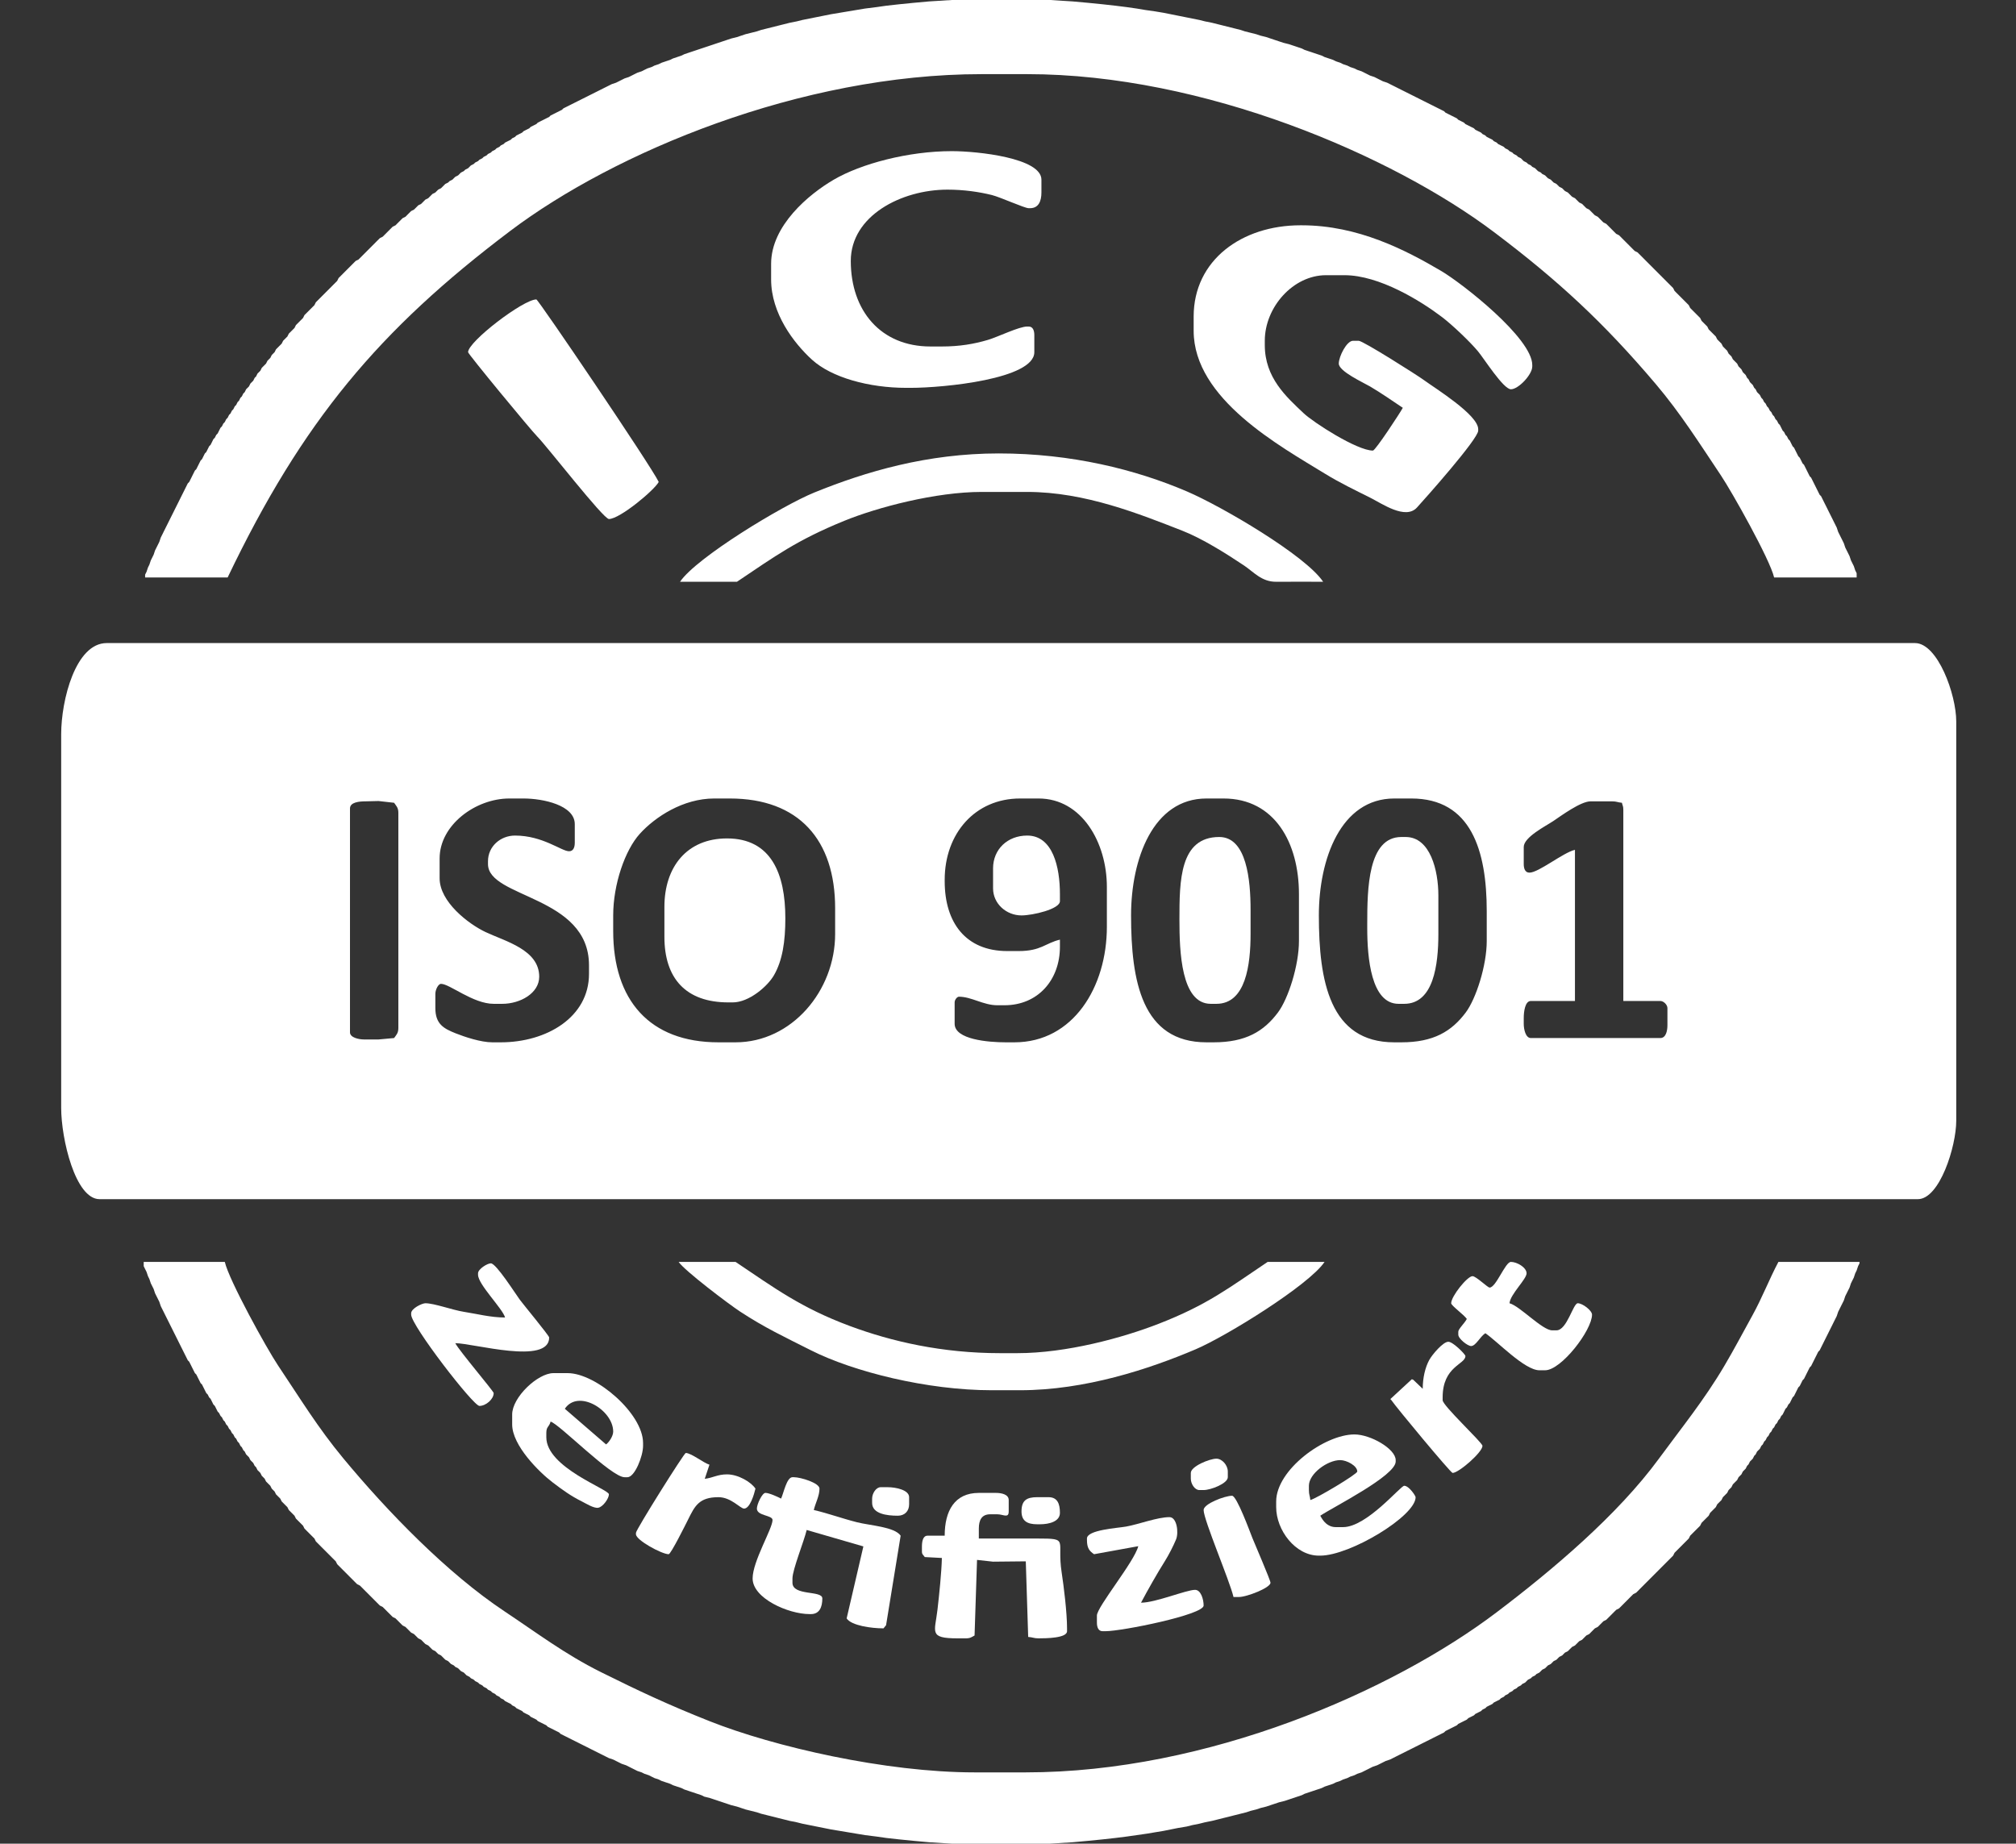
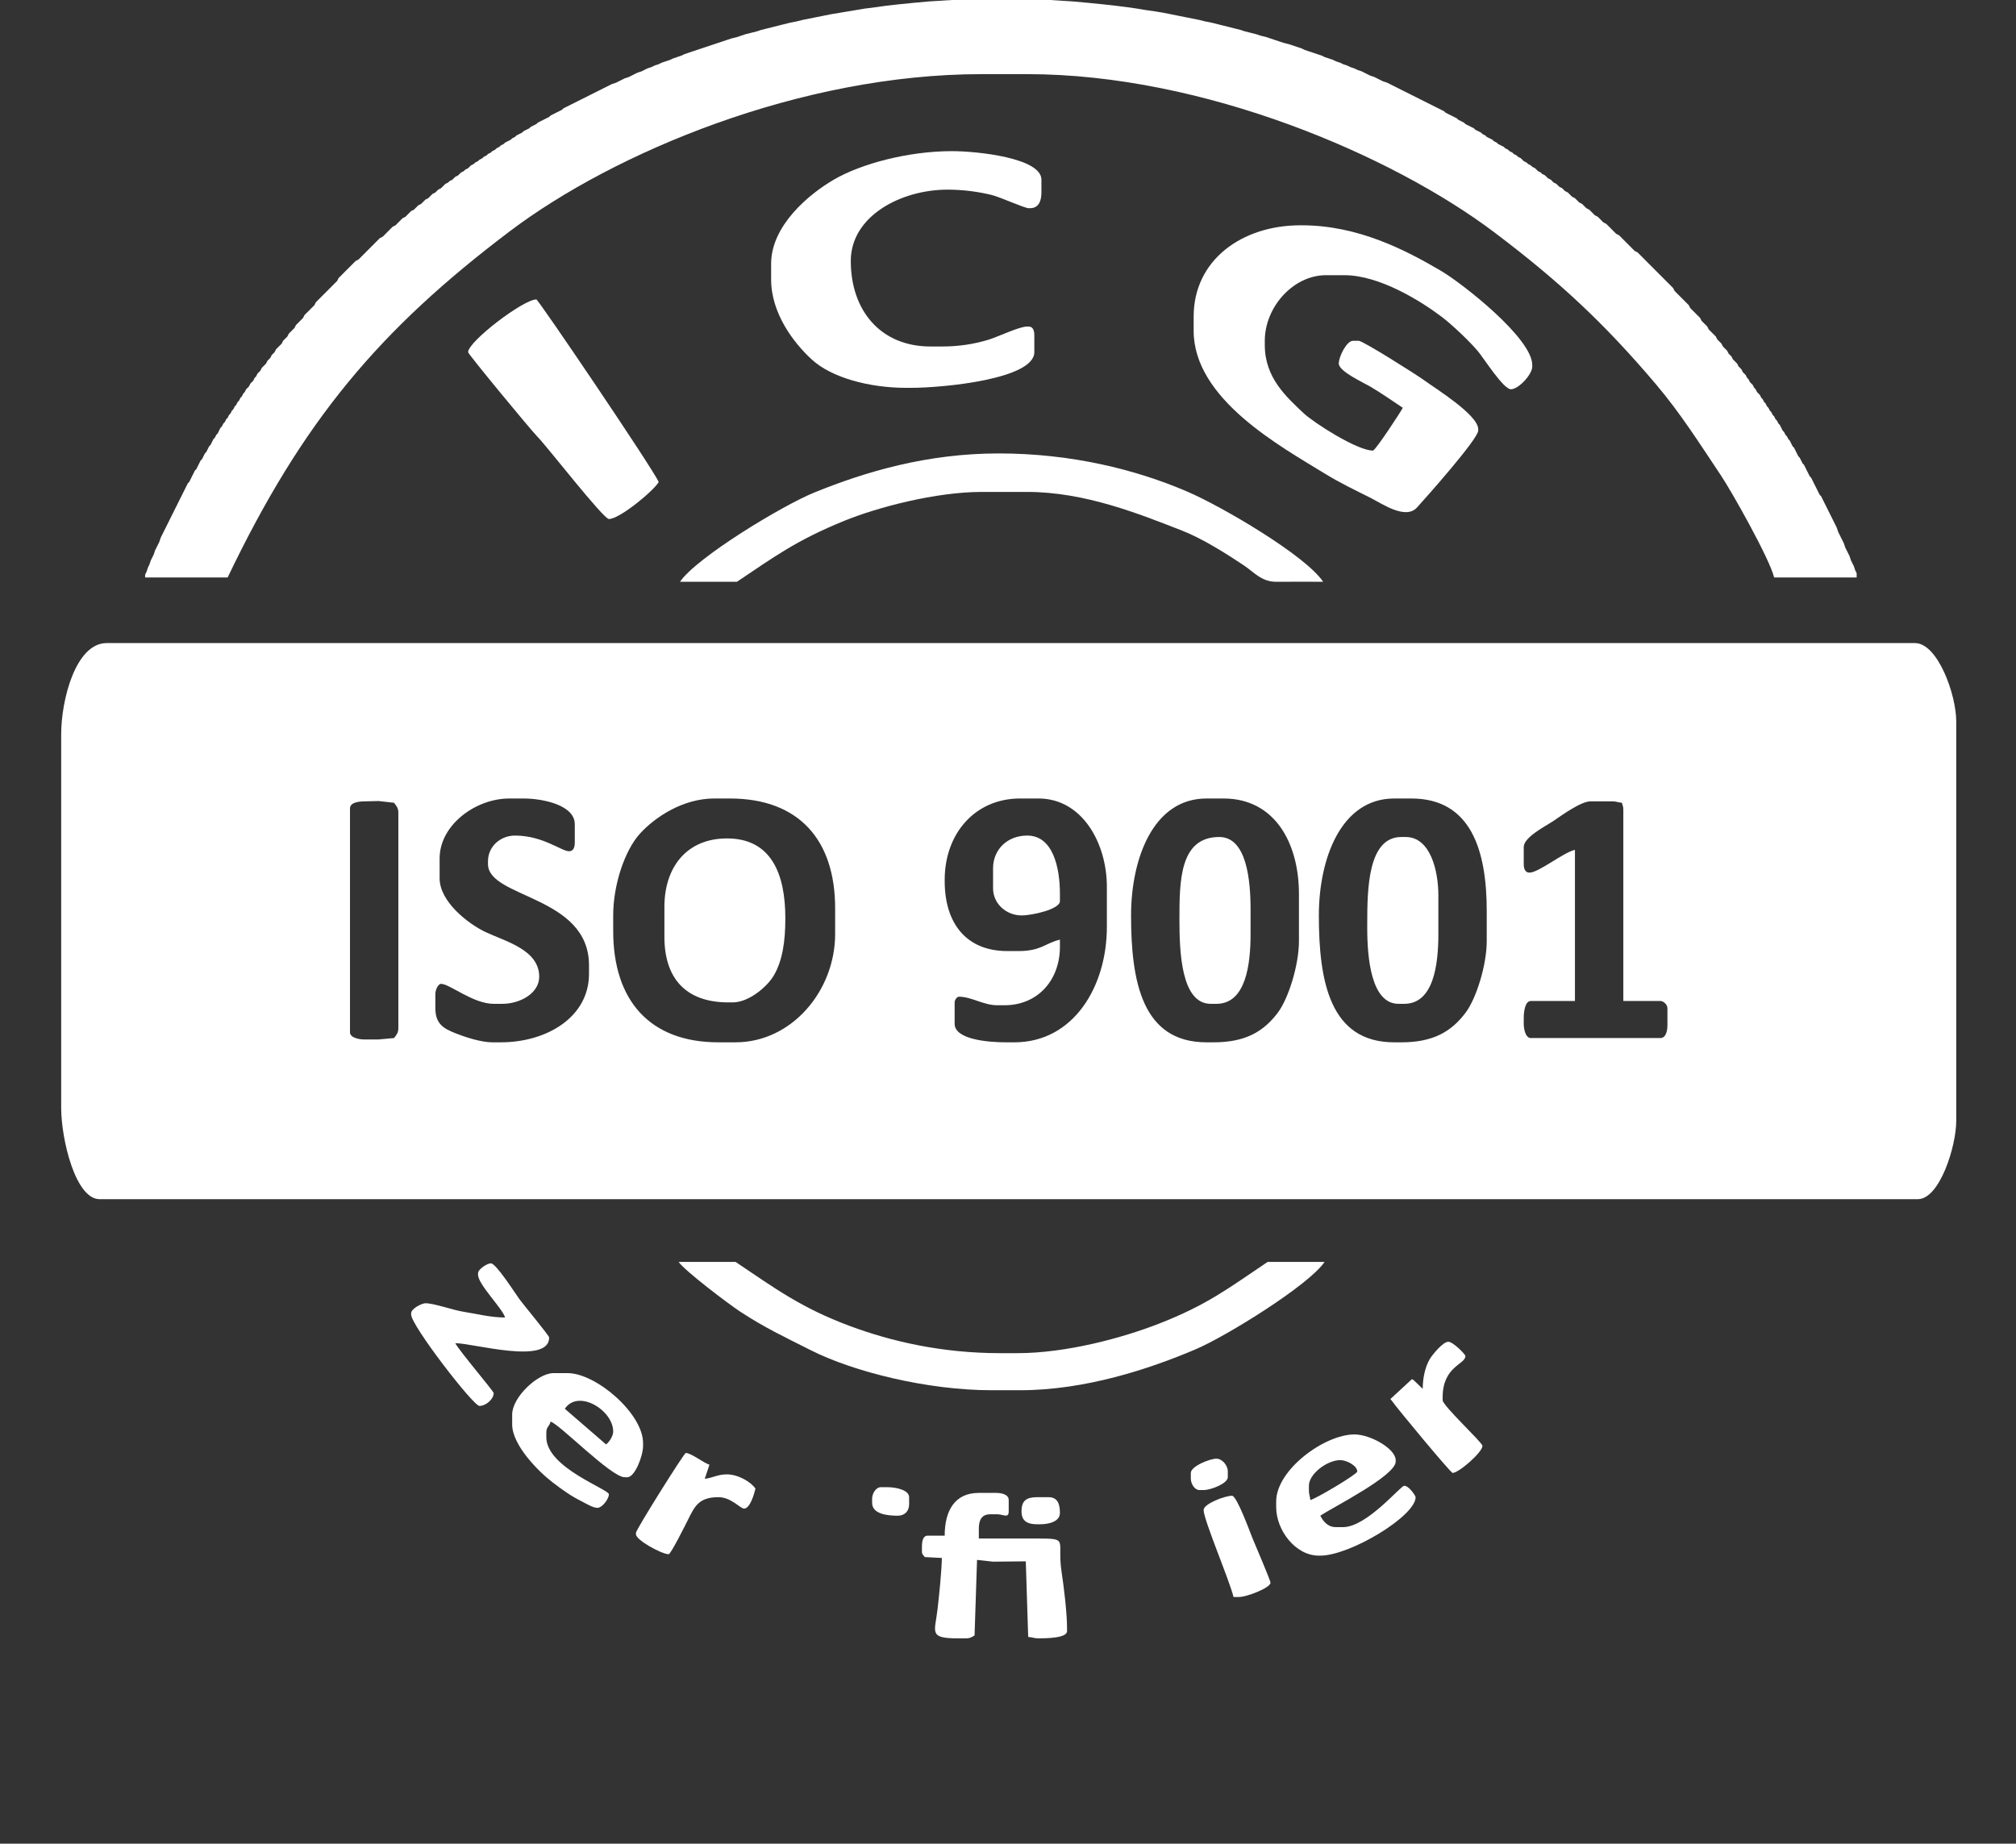
<svg xmlns="http://www.w3.org/2000/svg" width="164" height="150" viewBox="0 0 164 150" fill="none">
  <rect x="0" y="0" width="164" height="150" fill="#333333" stroke="none" />
  <g clip-path="url(#clip0_87_116)">
    <path fill-rule="evenodd" clip-rule="evenodd" d="M111.224 75.522C111.224 77.916 111.535 81.671 113.77 81.671H114.233C116.621 81.671 117.01 78.491 117.01 75.986V72.854C117.01 70.82 116.353 68.098 114.349 68.098H114.001C111.276 68.098 111.224 72.324 111.224 75.174V75.522Z" fill="white" />
    <path fill-rule="evenodd" clip-rule="evenodd" d="M95.946 74.826C95.946 77.412 96.081 81.671 98.492 81.671H98.955C101.344 81.671 101.733 78.491 101.733 75.986V74.014C101.733 71.628 101.424 68.098 99.187 68.098C95.966 68.098 95.946 71.66 95.946 74.826Z" fill="white" />
    <path fill-rule="evenodd" clip-rule="evenodd" d="M80.785 70.65V72.274C80.785 73.526 81.863 74.478 83.1 74.478C83.989 74.478 86.224 73.972 86.224 73.318V72.738C86.224 70.566 85.655 67.981 83.562 67.981C81.959 67.981 80.785 69.101 80.785 70.65Z" fill="white" />
    <path fill-rule="evenodd" clip-rule="evenodd" d="M75.576 0.116L74.303 0.232L73.146 0.348L72.104 0.464L71.294 0.58L70.368 0.696L69.674 0.812L68.979 0.928L68.285 1.044L67.59 1.16L67.012 1.276L66.433 1.392L65.854 1.508L65.276 1.624L64.813 1.74L64.234 1.856L63.771 1.972L63.308 2.088L62.845 2.204L62.382 2.32L61.919 2.436L61.572 2.552L61.109 2.668L60.646 2.784L60.299 2.9L59.952 3.016L59.489 3.132L59.142 3.248L58.794 3.364L58.447 3.48L58.1 3.596L57.753 3.712L57.406 3.828L57.058 3.944L56.711 4.06L56.364 4.176L56.017 4.292L55.67 4.409L55.438 4.524L55.091 4.64L54.744 4.757L54.512 4.872L54.165 4.988L53.818 5.105L53.586 5.22L53.239 5.336L53.008 5.453L52.66 5.569L52.429 5.684L52.197 5.801L51.85 5.917L51.619 6.032L51.387 6.149L51.156 6.265L50.809 6.38L50.577 6.497L50.346 6.613L50.114 6.729L49.767 6.845L49.535 6.961L49.304 7.077L49.072 7.193L48.841 7.309L48.609 7.425L48.378 7.541L48.147 7.657L47.915 7.773L47.684 7.889L47.452 8.005L47.221 8.121L46.989 8.237L46.758 8.353L46.526 8.469L46.295 8.585L46.063 8.701L45.832 8.817L45.716 8.933L45.484 9.049L45.253 9.165L45.022 9.281L44.79 9.397L44.674 9.513L44.443 9.629L44.212 9.745L43.98 9.861L43.748 9.977L43.633 10.093L43.401 10.209L43.17 10.325L43.054 10.441L42.823 10.557L42.591 10.673L42.475 10.789L42.244 10.905L42.012 11.021L41.897 11.137L41.665 11.253L41.55 11.369L41.318 11.485L41.087 11.601L40.971 11.717L40.739 11.833L40.623 11.949L40.392 12.065L40.276 12.181L40.045 12.297L39.929 12.413L39.697 12.529L39.582 12.645L39.35 12.761L39.235 12.877L39.003 12.993L38.888 13.109L38.656 13.225L38.54 13.341L38.309 13.457L38.193 13.573L38.077 13.689L37.846 13.805L37.73 13.921L37.499 14.037L37.383 14.153L37.267 14.269L37.036 14.385L36.92 14.501L36.804 14.617L36.573 14.733L36.457 14.849L36.225 14.965L36.11 15.081L35.994 15.197L35.878 15.313L35.647 15.429L35.531 15.545L35.415 15.661L35.184 15.777L35.068 15.893L34.953 16.009L34.837 16.125L34.605 16.241L34.489 16.357L34.374 16.473L34.258 16.59L34.026 16.705L33.911 16.821L33.795 16.938L33.679 17.053L33.448 17.169L33.332 17.285L33.216 17.401L33.1 17.517L32.985 17.634L32.753 17.75L32.638 17.865L32.522 17.982L32.406 18.098L32.29 18.213L32.175 18.33L31.943 18.445L31.828 18.561L31.712 18.678L31.596 18.794L31.48 18.91L31.364 19.026L31.249 19.142L31.133 19.258L30.902 19.374L30.786 19.49L30.67 19.605L30.554 19.722L30.439 19.838L30.323 19.954L30.207 20.07L30.091 20.186L29.976 20.302L29.86 20.418L29.744 20.534L29.628 20.65L29.513 20.766L29.397 20.882L29.281 20.998L29.166 21.114L28.934 21.23L28.818 21.346L28.703 21.462L28.587 21.578L28.471 21.694L28.355 21.81L28.239 21.926L28.124 22.042L28.008 22.158L27.892 22.274L27.777 22.39L27.661 22.506L27.545 22.622L27.43 22.854L27.314 22.97L27.198 23.086L27.082 23.202L26.967 23.318L26.851 23.434L26.735 23.55L26.619 23.666L26.503 23.782L26.388 23.898L26.272 24.014L26.156 24.13L26.041 24.246L25.925 24.362L25.809 24.478L25.693 24.594L25.578 24.826L25.462 24.942L25.346 25.058L25.231 25.174L25.115 25.29L24.999 25.406L24.883 25.522L24.767 25.638L24.652 25.87L24.536 25.986L24.42 26.102L24.305 26.218L24.189 26.334L24.073 26.45L23.957 26.682L23.842 26.798L23.726 26.914L23.61 27.03L23.494 27.146L23.379 27.378L23.263 27.494L23.147 27.61L23.031 27.726L22.916 27.958L22.8 28.074L22.684 28.19L22.569 28.306L22.453 28.422L22.337 28.654L22.221 28.77L22.106 28.886L21.99 29.119L21.874 29.234L21.758 29.35L21.642 29.582L21.527 29.698L21.411 29.814L21.295 29.93L21.18 30.163L21.064 30.279L20.948 30.394L20.832 30.627L20.717 30.742L20.601 30.974L20.485 31.09L20.37 31.207L20.254 31.439L20.138 31.555L20.022 31.671L19.907 31.903L19.791 32.019L19.675 32.251L19.559 32.367L19.444 32.599L19.328 32.715L19.212 32.947L19.096 33.063L18.981 33.295L18.865 33.411L18.749 33.643L18.634 33.759L18.518 33.991L18.402 34.107L18.286 34.339L18.17 34.455L18.055 34.687L17.939 34.803L17.823 35.035L17.707 35.267L17.592 35.383L17.476 35.615L17.36 35.731L17.245 35.963L17.129 36.195L17.013 36.311L16.898 36.543L16.782 36.775L16.666 36.891L16.55 37.123L16.434 37.355L16.319 37.471L16.203 37.703L16.087 37.935L15.972 38.167L15.856 38.283L15.74 38.515L15.624 38.747L15.509 38.979L15.393 39.211L15.277 39.327L15.161 39.559L15.046 39.791L14.93 40.023L14.814 40.255L14.698 40.487L14.583 40.719L14.467 40.951L14.351 41.183L14.235 41.415L14.12 41.648L14.004 41.879L13.888 42.111L13.773 42.343L13.657 42.575L13.541 42.807L13.425 43.04L13.309 43.271L13.194 43.504L13.078 43.736L12.962 44.084L12.847 44.316L12.731 44.548L12.615 44.78L12.499 45.128L12.384 45.36L12.268 45.592L12.152 45.94L12.037 46.172L11.921 46.52L11.805 46.752V46.984H18.518C24.597 34.285 30.815 26.854 41.529 18.773C49.953 12.421 65.096 6.032 79.858 6.032H83.562C97.96 6.032 113.307 12.678 121.544 18.889C126.781 22.839 130.465 26.256 134.688 31.237C136.698 33.608 138.236 36.049 139.995 38.678C140.888 40.013 143.981 45.508 144.324 46.984H151.037V46.636L150.921 46.404L150.806 46.056L150.69 45.824L150.574 45.592L150.458 45.244L150.343 45.011L150.227 44.78L150.111 44.548L149.995 44.2L149.88 43.967L149.764 43.736L149.648 43.504L149.532 43.271L149.417 42.923L149.301 42.691L149.185 42.459L149.07 42.227L148.954 41.995L148.838 41.763L148.722 41.531L148.607 41.299L148.491 41.067L148.375 40.835L148.259 40.603L148.144 40.371L148.028 40.255L147.912 40.023L147.796 39.791L147.681 39.559L147.565 39.327L147.449 39.095L147.333 38.863L147.218 38.747L147.102 38.515L146.986 38.283L146.871 38.051L146.755 37.819L146.639 37.703L146.523 37.471L146.407 37.239L146.292 37.123L146.176 36.891L146.06 36.659L145.945 36.427L145.829 36.311L145.713 36.079L145.597 35.847L145.482 35.731L145.366 35.499L145.25 35.383L145.135 35.151L145.019 35.035L144.903 34.803L144.787 34.571L144.671 34.455L144.556 34.223L144.44 34.107L144.324 33.875L144.209 33.759L144.093 33.527L143.977 33.411L143.861 33.179L143.746 33.063L143.63 32.831L143.514 32.715L143.398 32.483L143.283 32.367L143.167 32.135L143.051 32.019L142.935 31.903L142.82 31.671L142.704 31.555L142.588 31.323L142.472 31.207L142.357 31.09L142.241 30.859L142.125 30.742L142.01 30.511L141.894 30.394L141.778 30.278L141.662 30.046L141.546 29.93L141.431 29.814L141.315 29.582L141.199 29.466L141.084 29.35L140.968 29.234L140.852 29.002L140.736 28.886L140.621 28.77L140.505 28.538L140.389 28.422L140.274 28.306L140.158 28.19L140.042 27.958L139.926 27.842L139.81 27.726L139.695 27.61L139.579 27.378L139.463 27.262L139.348 27.146L139.232 27.03L139.116 26.914L139 26.798L138.885 26.566L138.769 26.45L138.653 26.334L138.538 26.218L138.422 26.102L138.306 25.87L138.19 25.754L138.074 25.638L137.959 25.522L137.843 25.406L137.727 25.29L137.612 25.174L137.496 25.058L137.38 24.826L137.264 24.71L137.149 24.594L137.033 24.478L136.917 24.362L136.801 24.246L136.686 24.13L136.57 24.014L136.454 23.898L136.338 23.782L136.223 23.666L136.107 23.434L135.991 23.318L135.875 23.202L135.76 23.086L135.644 22.97L135.528 22.854L135.413 22.738L135.297 22.622L135.181 22.506L135.065 22.39L134.949 22.274L134.834 22.158L134.718 22.042L134.602 21.926L134.487 21.81L134.371 21.694L134.255 21.578L134.139 21.462L134.024 21.346L133.908 21.23L133.792 21.114L133.677 20.998L133.561 20.882L133.445 20.766L133.329 20.65L133.213 20.534L132.982 20.418L132.866 20.302L132.751 20.186L132.635 20.07L132.519 19.953L132.403 19.838L132.288 19.722L132.172 19.605L132.056 19.49L131.94 19.374L131.825 19.257L131.709 19.142L131.477 19.026L131.362 18.909L131.246 18.794L131.13 18.678L131.014 18.561L130.899 18.445L130.783 18.33L130.667 18.213L130.436 18.097L130.32 17.982L130.204 17.865L130.089 17.749L129.973 17.634L129.741 17.517L129.626 17.401L129.51 17.285L129.394 17.169L129.278 17.053L129.047 16.937L128.931 16.821L128.816 16.705L128.7 16.589L128.468 16.473L128.352 16.357L128.237 16.241L128.121 16.125L127.89 16.009L127.774 15.893L127.658 15.777L127.542 15.661L127.311 15.545L127.195 15.429L127.08 15.313L126.848 15.197L126.732 15.081L126.616 14.965L126.385 14.849L126.269 14.733L126.154 14.617L125.922 14.501L125.806 14.385L125.691 14.269L125.459 14.153L125.343 14.037L125.112 13.921L124.996 13.805L124.88 13.689L124.649 13.573L124.533 13.457L124.302 13.341L124.186 13.225L123.955 13.109L123.839 12.993L123.723 12.877L123.491 12.761L123.376 12.645L123.144 12.529L123.029 12.413L122.797 12.297L122.681 12.181L122.45 12.065L122.334 11.949L122.103 11.833L121.871 11.717L121.755 11.601L121.524 11.485L121.408 11.369L121.177 11.253L120.945 11.137L120.829 11.021L120.598 10.905L120.482 10.789L120.251 10.673L120.019 10.557L119.904 10.441L119.672 10.325L119.441 10.209L119.209 10.093L119.093 9.977L118.862 9.861L118.631 9.745L118.515 9.629L118.283 9.513L118.052 9.397L117.82 9.281L117.589 9.165L117.473 9.049L117.242 8.933L117.01 8.817L116.779 8.701L116.547 8.585L116.316 8.469L116.084 8.353L115.853 8.237L115.621 8.121L115.39 8.005L115.158 7.889L114.927 7.773L114.696 7.657L114.464 7.541L114.232 7.425L114.001 7.309L113.77 7.193L113.538 7.076L113.307 6.961L113.075 6.845L112.844 6.728L112.496 6.613L112.265 6.497L112.033 6.38L111.802 6.264L111.455 6.149L111.223 6.032L110.992 5.916L110.76 5.801L110.413 5.684L110.182 5.568L109.835 5.453L109.603 5.336L109.256 5.22L109.024 5.104L108.677 4.988L108.446 4.872L108.099 4.756L107.751 4.64L107.52 4.524L107.173 4.408L106.825 4.292L106.478 4.176L106.131 4.06L105.899 3.944L105.552 3.828L105.205 3.712L104.858 3.596L104.395 3.48L104.048 3.364L103.7 3.248L103.353 3.132L103.006 3.016L102.543 2.9L102.196 2.784L101.733 2.668L101.27 2.552L100.923 2.436L100.46 2.32L99.997 2.204L99.534 2.088L99.071 1.972L98.608 1.856L98.029 1.74L97.566 1.624L96.988 1.508L96.409 1.392L95.83 1.276L95.252 1.16L94.673 1.044L93.978 0.928L93.168 0.812L92.474 0.696L91.664 0.58L90.738 0.464L89.696 0.348L88.539 0.232L87.266 0.116L85.414 0H77.428L75.576 0.116Z" fill="white" />
-     <path fill-rule="evenodd" clip-rule="evenodd" d="M11.69 103.016L11.805 103.249L11.921 103.48L12.037 103.828L12.152 104.061L12.268 104.409L12.384 104.641L12.499 104.872L12.615 105.221L12.731 105.453L12.847 105.685L12.962 105.917L13.078 106.265L13.194 106.497L13.31 106.729L13.425 106.961L13.541 107.193L13.657 107.425L13.773 107.657L13.888 107.889L14.004 108.121L14.12 108.353L14.236 108.585L14.351 108.817L14.467 109.049L14.583 109.281L14.698 109.513L14.814 109.745L14.93 109.977L15.046 110.209L15.162 110.441L15.277 110.673L15.393 110.789L15.509 111.021L15.624 111.253L15.74 111.485L15.856 111.717L15.972 111.833L16.087 112.065L16.203 112.297L16.319 112.529L16.434 112.645L16.55 112.877L16.666 113.109L16.782 113.341L16.898 113.457L17.013 113.689L17.129 113.805L17.245 114.037L17.36 114.269L17.476 114.385L17.592 114.617L17.708 114.849L17.823 114.965L17.939 115.197L18.055 115.313L18.171 115.545L18.287 115.661L18.402 115.893L18.518 116.009L18.634 116.241L18.749 116.357L18.865 116.59L18.981 116.705L19.097 116.938L19.212 117.053L19.328 117.286L19.444 117.401L19.559 117.634L19.675 117.75L19.791 117.982L19.907 118.098L20.023 118.33L20.138 118.446L20.254 118.562L20.37 118.794L20.485 118.91L20.601 119.026L20.717 119.258L20.833 119.374L20.948 119.606L21.064 119.722L21.18 119.838L21.296 120.07L21.411 120.186L21.527 120.302L21.643 120.534L21.759 120.65L21.874 120.766L21.99 120.882L22.106 121.114L22.221 121.23L22.337 121.346L22.453 121.578L22.569 121.694L22.684 121.81L22.8 121.926L22.916 122.158L23.032 122.274L23.148 122.39L23.263 122.506L23.379 122.622L23.495 122.854L23.61 122.97L23.726 123.086L23.842 123.202L23.957 123.318L24.073 123.55L24.189 123.666L24.305 123.782L24.42 123.898L24.536 124.014L24.652 124.13L24.768 124.362L24.884 124.478L24.999 124.594L25.115 124.71L25.231 124.826L25.346 124.942L25.462 125.058L25.578 125.174L25.694 125.406L25.809 125.522L25.925 125.638L26.041 125.754L26.156 125.87L26.272 125.986L26.388 126.102L26.504 126.218L26.62 126.334L26.735 126.45L26.851 126.566L26.967 126.682L27.082 126.798L27.198 126.914L27.314 127.03L27.43 127.262L27.545 127.378L27.661 127.494L27.777 127.61L27.892 127.726L28.008 127.842L28.124 127.958L28.24 128.074L28.356 128.19L28.471 128.307L28.587 128.422L28.703 128.538L28.819 128.655L28.934 128.77L29.05 128.886L29.281 129.003L29.397 129.118L29.513 129.234L29.629 129.351L29.744 129.467L29.86 129.582L29.976 129.699L30.092 129.815L30.207 129.93L30.323 130.047L30.439 130.163L30.555 130.279L30.67 130.395L30.786 130.511L30.902 130.627L31.133 130.743L31.249 130.859L31.365 130.975L31.48 131.091L31.596 131.207L31.712 131.323L31.828 131.439L31.943 131.555L32.175 131.671L32.291 131.787L32.406 131.903L32.522 132.019L32.638 132.135L32.754 132.251L32.985 132.367L33.101 132.483L33.217 132.599L33.332 132.715L33.448 132.831L33.679 132.947L33.795 133.063L33.911 133.179L34.027 133.295L34.258 133.411L34.374 133.527L34.489 133.643L34.605 133.759L34.837 133.875L34.953 133.991L35.068 134.107L35.184 134.223L35.416 134.339L35.531 134.455L35.647 134.571L35.878 134.687L35.994 134.803L36.11 134.919L36.226 135.035L36.457 135.151L36.573 135.267L36.689 135.383L36.92 135.499L37.036 135.615L37.267 135.731L37.383 135.847L37.499 135.963L37.73 136.079L37.846 136.195L37.962 136.311L38.193 136.427L38.309 136.543L38.54 136.659L38.656 136.775L38.888 136.891L39.003 137.007L39.235 137.123L39.35 137.239L39.582 137.355L39.698 137.471L39.929 137.587L40.045 137.703L40.276 137.819L40.392 137.935L40.624 138.051L40.739 138.167L40.971 138.283L41.087 138.399L41.318 138.515L41.55 138.631L41.665 138.747L41.897 138.863L42.013 138.979L42.244 139.095L42.476 139.211L42.591 139.327L42.823 139.443L43.054 139.559L43.17 139.675L43.401 139.791L43.633 139.907L43.749 140.023L43.98 140.139L44.212 140.255L44.443 140.371L44.559 140.487L44.79 140.603L45.022 140.719L45.253 140.836L45.485 140.951L45.601 141.067L45.832 141.184L46.063 141.299L46.295 141.415L46.526 141.532L46.758 141.647L46.989 141.763L47.221 141.88L47.452 141.996L47.684 142.111L47.915 142.228L48.147 142.344L48.378 142.459L48.61 142.576L48.841 142.692L49.073 142.807L49.304 142.924L49.535 143.04L49.883 143.156L50.114 143.272L50.346 143.388L50.577 143.504L50.924 143.62L51.156 143.736L51.387 143.852L51.619 143.968L51.85 144.084L52.198 144.2L52.429 144.316L52.776 144.432L53.008 144.548L53.239 144.664L53.586 144.78L53.818 144.896L54.165 145.012L54.512 145.128L54.744 145.244L55.091 145.36L55.438 145.476L55.67 145.592L56.017 145.708L56.364 145.824L56.711 145.94L57.059 146.056L57.29 146.172L57.753 146.288L58.1 146.404L58.447 146.52L58.795 146.636L59.142 146.752L59.489 146.868L59.952 146.984L60.299 147.1L60.646 147.216L61.109 147.332L61.572 147.448L61.919 147.564L62.382 147.68L62.845 147.796L63.308 147.912L63.771 148.028L64.234 148.144L64.813 148.26L65.276 148.376L65.855 148.492L66.433 148.608L67.012 148.724L67.591 148.84L68.285 148.956L68.979 149.072L69.674 149.188L70.368 149.304L71.294 149.42L72.104 149.536L73.146 149.652L74.303 149.768L75.576 149.884L77.428 150H85.414L87.266 149.884L88.539 149.768L89.697 149.652L90.738 149.536L91.664 149.42L92.474 149.304L93.284 149.188L93.979 149.072L94.673 148.956L95.252 148.84L95.83 148.724L96.525 148.608L96.988 148.492L97.567 148.376L98.03 148.26L98.608 148.144L99.071 148.028L99.534 147.912L99.997 147.796L100.46 147.68L100.923 147.564L101.386 147.448L101.733 147.332L102.196 147.216L102.543 147.1L103.006 146.984L103.353 146.868L103.701 146.752L104.048 146.636L104.511 146.52L104.858 146.404L105.205 146.288L105.552 146.172L105.9 146.056L106.131 145.94L106.478 145.824L106.826 145.708L107.173 145.592L107.52 145.476L107.752 145.36L108.099 145.244L108.446 145.128L108.677 145.012L109.024 144.896L109.256 144.78L109.603 144.664L109.835 144.548L110.182 144.432L110.413 144.316L110.761 144.2L110.992 144.084L111.224 143.968L111.455 143.852L111.687 143.736L112.034 143.62L112.265 143.504L112.497 143.388L112.728 143.272L113.075 143.156L113.307 143.04L113.538 142.924L113.77 142.807L114.001 142.692L114.233 142.576L114.464 142.459L114.696 142.344L114.927 142.228L115.159 142.111L115.39 141.996L115.621 141.88L115.853 141.763L116.085 141.647L116.316 141.532L116.547 141.415L116.779 141.299L117.01 141.184L117.242 141.067L117.473 140.951L117.589 140.836L117.821 140.719L118.052 140.603L118.284 140.487L118.515 140.371L118.631 140.255L118.862 140.139L119.094 140.023L119.325 139.907L119.441 139.791L119.672 139.675L119.904 139.559L120.02 139.443L120.251 139.327L120.482 139.211L120.598 139.095L120.83 138.979L120.946 138.863L121.177 138.747L121.408 138.631L121.524 138.515L121.756 138.399L121.987 138.283L122.103 138.167L122.334 138.051L122.45 137.935L122.682 137.819L122.797 137.703L123.029 137.587L123.145 137.471L123.376 137.355L123.492 137.239L123.723 137.123L123.839 137.007L124.071 136.891L124.186 136.775L124.302 136.659L124.533 136.543L124.649 136.427L124.881 136.311L124.996 136.195L125.228 136.079L125.344 135.963L125.459 135.847L125.691 135.731L125.807 135.615L125.922 135.499L126.154 135.383L126.269 135.267L126.385 135.151L126.617 135.035L126.733 134.919L126.848 134.803L127.08 134.687L127.195 134.571L127.311 134.455L127.543 134.339L127.658 134.223L127.774 134.107L127.89 133.991L128.121 133.875L128.237 133.759L128.353 133.643L128.469 133.527L128.7 133.411L128.816 133.295L128.931 133.179L129.047 133.063L129.279 132.947L129.394 132.831L129.51 132.715L129.626 132.599L129.742 132.483L129.973 132.367L130.089 132.251L130.205 132.135L130.32 132.019L130.436 131.903L130.668 131.787L130.783 131.671L130.899 131.555L131.015 131.439L131.13 131.323L131.246 131.207L131.362 131.091L131.478 130.975L131.709 130.859L131.825 130.743L131.941 130.627L132.056 130.511L132.172 130.395L132.288 130.279L132.404 130.163L132.519 130.047L132.635 129.93L132.751 129.815L132.866 129.699L133.098 129.582L133.214 129.467L133.33 129.351L133.445 129.234L133.561 129.118L133.677 129.003L133.792 128.886L133.908 128.77L134.024 128.655L134.14 128.538L134.255 128.422L134.371 128.307L134.487 128.19L134.603 128.074L134.718 127.958L134.834 127.842L134.95 127.726L135.066 127.61L135.181 127.494L135.297 127.378L135.413 127.262L135.528 127.146L135.644 127.03L135.76 126.914L135.876 126.798L135.991 126.682L136.107 126.566L136.223 126.334L136.339 126.218L136.454 126.102L136.57 125.986L136.686 125.87L136.802 125.754L136.917 125.638L137.033 125.522L137.149 125.406L137.265 125.29L137.38 125.174L137.496 124.942L137.612 124.826L137.727 124.71L137.843 124.594L137.959 124.478L138.075 124.362L138.191 124.246L138.306 124.13L138.422 123.898L138.538 123.782L138.653 123.666L138.769 123.55L138.885 123.434L139.001 123.318L139.116 123.086L139.232 122.97L139.348 122.854L139.463 122.738L139.579 122.622L139.695 122.39L139.811 122.274L139.927 122.158L140.042 122.042L140.158 121.81L140.274 121.694L140.389 121.578L140.505 121.462L140.621 121.23L140.737 121.114L140.852 120.998L140.968 120.766L141.084 120.65L141.2 120.534L141.315 120.418L141.431 120.186L141.547 120.07L141.663 119.954L141.778 119.722L141.894 119.606L142.01 119.49L142.126 119.258L142.241 119.142L142.357 118.91L142.473 118.794L142.588 118.678L142.704 118.446L142.82 118.33L142.936 118.098L143.052 117.982L143.167 117.866L143.283 117.634L143.399 117.518L143.514 117.286L143.63 117.17L143.746 116.938L143.862 116.822L143.977 116.59L144.093 116.474L144.209 116.241L144.324 116.126L144.44 115.893L144.556 115.778L144.672 115.545L144.788 115.43L144.903 115.197L145.019 115.081L145.135 114.849L145.25 114.617L145.366 114.501L145.482 114.269L145.598 114.153L145.713 113.921L145.829 113.689L145.945 113.573L146.061 113.341L146.176 113.109L146.292 112.877L146.408 112.761L146.524 112.529L146.639 112.297L146.755 112.181L146.871 111.949L146.986 111.717L147.102 111.485L147.218 111.253L147.334 111.137L147.449 110.905L147.565 110.673L147.681 110.441L147.797 110.209L147.912 109.977L148.028 109.861L148.144 109.629L148.26 109.397L148.375 109.165L148.491 108.933L148.607 108.701L148.723 108.469L148.838 108.237L148.954 108.005L149.07 107.773L149.185 107.541L149.301 107.309L149.417 107.077L149.533 106.729L149.649 106.497L149.764 106.265L149.88 106.033L149.996 105.801L150.111 105.453L150.227 105.221L150.343 104.989L150.459 104.757L150.574 104.409L150.69 104.176L150.806 103.945L150.921 103.597L151.037 103.364L151.153 103.016L151.269 102.784V102.668H144.672C143.91 104.111 143.361 105.564 142.549 107.037C141.742 108.498 141.088 109.748 140.27 111.134C138.628 113.916 136.795 116.16 134.95 118.678C131.587 123.266 126.315 127.72 121.736 131.187C113.284 137.584 98.248 144.2 83.447 144.2H79.28C72.015 144.2 62.962 142.11 57.737 140.039C54.38 138.71 51.952 137.568 48.88 136.04C45.959 134.587 43.654 132.834 41.064 131.114C36.36 127.988 31.507 122.968 27.924 118.646C25.855 116.149 24.442 113.816 22.616 111.09C21.71 109.737 18.639 104.186 18.287 102.668H11.69L11.69 103.016Z" fill="white" />
    <path fill-rule="evenodd" clip-rule="evenodd" d="M97.103 25.754V26.914C97.103 32.468 104.152 36.307 107.821 38.562C108.987 39.278 110.237 39.877 111.455 40.487C112.411 40.966 114.331 42.32 115.268 41.293C115.948 40.548 120.251 35.713 120.251 35.035V34.919C120.251 33.749 116.746 31.591 115.807 30.905C115.268 30.511 110.876 27.726 110.529 27.726H110.066C109.553 27.726 108.909 29.003 108.909 29.582C108.909 30.216 110.921 31.129 111.452 31.442C112.343 31.967 113.259 32.603 114.117 33.179C113.907 33.576 111.886 36.659 111.686 36.659C110.389 36.659 106.833 34.363 106.044 33.614C104.642 32.285 102.89 30.736 102.89 28.074V27.726C102.89 24.991 105.195 22.39 107.867 22.39H109.372C112.225 22.39 115.608 24.505 117.312 25.8C118.134 26.426 119.57 27.79 120.221 28.568C120.722 29.166 122.299 31.671 122.913 31.671C123.522 31.671 124.649 30.48 124.649 29.814V29.698C124.649 27.514 118.953 23.055 117.239 22.045C114.339 20.337 110.468 18.33 105.9 18.33H105.784C101.037 18.33 97.103 21.149 97.103 25.754Z" fill="white" />
    <path fill-rule="evenodd" clip-rule="evenodd" d="M62.73 21.462V22.738C62.73 25.496 64.568 27.909 66.055 29.265C67.644 30.714 70.685 31.555 73.725 31.555H74.072C76.78 31.555 84.141 30.835 84.141 28.654V27.262C84.141 26.906 84.034 26.566 83.678 26.566H83.562C82.896 26.566 81.182 27.412 80.365 27.654C79.225 27.993 78.046 28.19 76.618 28.19H75.692C71.634 28.19 69.211 25.264 69.211 21.23C69.211 17.566 73.312 15.429 77.081 15.429C78.403 15.429 79.658 15.611 80.693 15.869C81.371 16.039 83.348 16.938 83.678 16.938H83.794C84.497 16.938 84.719 16.352 84.719 15.661V14.617C84.719 12.859 79.551 12.297 77.428 12.297C73.891 12.297 70.046 13.321 67.824 14.619C65.793 15.805 62.73 18.358 62.73 21.462Z" fill="white" />
-     <path fill-rule="evenodd" clip-rule="evenodd" d="M55.207 102.668C55.679 103.376 59.286 106.106 60.205 106.708C62.218 108.027 63.782 108.754 65.971 109.86C69.434 111.609 75.433 113.109 80.669 113.109H82.984C88.263 113.109 93.488 111.385 97.257 109.782C99.765 108.715 106.5 104.542 107.752 102.668H103.122C99.962 104.789 98.222 106.159 94.257 107.703C91.304 108.852 86.755 110.093 82.752 110.093H81.364C76.666 110.093 72.553 109.158 69.11 107.874C65.164 106.403 63.01 104.798 59.837 102.668L55.207 102.668Z" fill="white" />
+     <path fill-rule="evenodd" clip-rule="evenodd" d="M55.207 102.668C55.679 103.376 59.286 106.106 60.205 106.708C62.218 108.027 63.782 108.754 65.971 109.86C69.434 111.609 75.433 113.109 80.669 113.109H82.984C88.263 113.109 93.488 111.385 97.257 109.782C99.765 108.715 106.5 104.542 107.752 102.668H103.122C99.962 104.789 98.222 106.159 94.257 107.703C91.304 108.852 86.755 110.093 82.752 110.093H81.364C76.666 110.093 72.553 109.158 69.11 107.874C65.164 106.403 63.01 104.798 59.837 102.668Z" fill="white" />
    <path fill-rule="evenodd" clip-rule="evenodd" d="M38.078 28.654C38.078 28.803 43.185 34.992 43.719 35.529C44.488 36.302 49.08 42.227 49.536 42.227C50.419 42.227 53.232 39.882 53.587 39.211C52.959 37.9 43.789 24.362 43.633 24.362C42.566 24.362 38.078 27.792 38.078 28.654Z" fill="white" />
    <path fill-rule="evenodd" clip-rule="evenodd" d="M59.605 81.555C60.934 81.555 62.441 80.248 62.959 79.349C63.655 78.144 63.887 76.601 63.887 74.71C63.887 71.088 62.736 68.214 59.142 68.214C55.874 68.214 54.049 70.54 54.049 73.782V76.218C54.049 79.598 55.786 81.555 59.258 81.555L59.605 81.555Z" fill="white" />
-     <path fill-rule="evenodd" clip-rule="evenodd" d="M66.202 122.854C66.331 122.297 66.665 121.708 66.665 121.113C66.665 120.651 65.129 120.185 64.581 120.185H64.466C63.994 120.185 63.744 121.5 63.54 121.925C63.31 121.803 62.579 121.461 62.267 121.461C62 121.461 61.572 122.391 61.572 122.738C61.572 123.342 62.845 123.261 62.845 123.666C62.845 124.374 61.225 127.02 61.225 128.422C61.225 130.041 64.133 131.322 65.855 131.322H65.97C66.673 131.322 66.896 130.737 66.896 130.046C66.896 129.37 64.466 129.866 64.466 128.77V128.422C64.466 127.711 65.413 125.381 65.623 124.478L70.235 125.816L68.874 131.673C69.254 132.255 70.87 132.482 71.873 132.482L72.081 132.227L73.267 124.943C72.781 124.222 70.755 124.115 69.72 123.851C68.425 123.521 67.395 123.132 66.202 122.854Z" fill="white" />
    <path fill-rule="evenodd" clip-rule="evenodd" d="M45.948 114.617C47.033 112.993 49.883 114.721 49.883 116.473C49.883 116.849 49.538 117.346 49.304 117.518L45.948 114.617ZM44.443 116.589C44.443 116.041 44.667 116.126 44.79 115.661C45.498 115.851 49.723 120.186 50.809 120.186H51.04C51.637 120.186 52.313 118.476 52.313 117.633V117.401C52.313 115.014 48.495 111.717 46.179 111.717H45.022C43.745 111.717 41.665 113.682 41.665 115.081V115.893C41.665 117.608 43.871 119.781 44.952 120.603C45.759 121.216 46.42 121.703 47.336 122.158C47.668 122.323 48.313 122.735 48.668 122.67C49.057 122.598 49.535 121.91 49.535 121.578C49.535 121.161 44.443 119.401 44.443 116.937L44.443 116.589Z" fill="white" />
    <path fill-rule="evenodd" clip-rule="evenodd" d="M106.478 120.882C106.478 119.9 107.985 118.794 109.024 118.794C109.55 118.794 110.413 119.25 110.413 119.722C110.413 119.937 107.073 121.93 106.594 122.042C106.564 121.679 106.478 121.63 106.478 121.23L106.478 120.882ZM107.404 123.318C108.453 122.614 113.538 120.07 113.538 118.91V118.794C113.538 117.883 111.501 116.705 110.182 116.705C107.747 116.705 103.816 119.586 103.816 122.158V122.622C103.816 124.485 105.369 126.566 107.288 126.566H107.404C109.821 126.566 115.159 123.35 115.159 121.81C115.159 121.704 114.621 120.882 114.233 120.882C113.932 120.882 111.19 124.246 109.256 124.246H108.677C107.999 124.246 107.642 123.768 107.404 123.318Z" fill="white" />
    <path fill-rule="evenodd" clip-rule="evenodd" d="M40.161 113.341C40.161 113.191 37.378 109.928 37.036 109.28C38.5 109.28 44.675 111.078 44.675 108.817C44.675 108.671 42.581 106.142 42.292 105.752C41.922 105.253 40.365 102.784 39.929 102.784C39.646 102.784 38.888 103.251 38.888 103.596V103.712C38.888 104.506 40.894 106.468 41.087 107.192C39.91 107.192 38.786 106.891 37.73 106.728C36.827 106.589 35.327 106.032 34.606 106.032C34.326 106.032 33.448 106.461 33.448 106.844V106.96C33.448 107.834 38.495 114.385 39.003 114.385C39.529 114.385 40.161 113.834 40.161 113.341Z" fill="white" />
-     <path fill-rule="evenodd" clip-rule="evenodd" d="M122.797 106.032C122.858 105.298 124.186 104.077 124.186 103.596C124.186 103.121 123.404 102.668 122.913 102.668C122.447 102.668 121.707 104.756 121.177 104.756C121.015 104.756 120.075 103.828 119.788 103.828C119.365 103.828 118.052 105.464 118.052 106.032C118.052 106.22 119.102 106.975 119.325 107.308C119.134 107.671 118.631 108.122 118.631 108.352V108.584C118.631 108.919 119.391 109.513 119.672 109.513C120.053 109.513 120.39 108.763 120.829 108.469C121.797 109.118 124.025 111.485 125.228 111.485H125.691C127.011 111.485 129.51 108.223 129.51 106.96C129.51 106.62 128.737 106.032 128.352 106.032C127.968 106.032 127.478 108.236 126.616 108.236H126.269C125.469 108.236 123.641 106.258 122.797 106.032Z" fill="white" />
    <path fill-rule="evenodd" clip-rule="evenodd" d="M117.358 113.689C117.358 111.151 119.21 111.016 119.21 110.325C119.21 110.191 118.201 109.165 117.821 109.165C117.383 109.165 116.504 110.222 116.276 110.633C115.939 111.242 115.738 112.101 115.738 112.993L114.967 112.257L114.851 112.214L113.105 113.827L113.191 113.921C113.565 114.481 118.014 119.838 118.168 119.838C118.664 119.838 120.598 118.157 120.598 117.634C120.598 117.368 117.358 114.366 117.358 113.921L117.358 113.689Z" fill="white" />
    <path fill-rule="evenodd" clip-rule="evenodd" d="M57.714 119.167C57.263 119.041 56.226 118.213 55.785 118.213C55.654 118.213 51.734 124.454 51.734 124.71V124.826C51.734 125.308 53.838 126.45 54.396 126.45C54.573 126.45 55.799 123.984 55.977 123.626C56.519 122.536 56.863 121.81 58.447 121.81C59.479 121.81 60.221 122.738 60.53 122.738C61.01 122.738 61.35 121.571 61.456 121.114C61.09 120.565 60.04 119.954 59.142 119.954C58.362 119.954 57.977 120.244 57.331 120.316L57.714 119.167Z" fill="white" />
    <path fill-rule="evenodd" clip-rule="evenodd" d="M97.914 122.854C97.914 123.658 100.039 128.616 100.344 129.93H100.807C101.401 129.93 103.353 129.191 103.353 128.77C103.353 128.567 102.077 125.619 101.884 125.138C101.675 124.616 100.609 121.694 100.228 121.694C99.647 121.694 97.914 122.345 97.914 122.854Z" fill="white" />
    <path fill-rule="evenodd" clip-rule="evenodd" d="M32.059 84.455L30.786 84.571H29.629C29.179 84.571 28.471 84.416 28.471 83.991V65.777C28.471 65.266 29.215 65.197 29.744 65.197L30.789 65.171L32.059 65.313C32.227 65.565 32.406 65.7 32.406 66.125V83.643C32.406 84.065 32.23 84.209 32.059 84.455ZM49.883 75.754V74.478C49.883 71.954 50.841 69.167 52.051 67.835C53.295 66.464 55.569 64.965 58.1 64.965H59.373C64.974 64.965 67.938 68.321 67.938 73.898V75.986C67.938 80.617 64.399 84.803 59.836 84.803H58.447C52.819 84.803 49.883 81.352 49.883 75.754ZM107.288 74.478C107.288 69.899 109.066 64.965 113.422 64.965H114.811C119.675 64.965 120.945 69.199 120.945 74.13V76.566C120.945 78.532 120.082 81.255 119.229 82.387C118.086 83.904 116.628 84.803 114.001 84.803H113.422C108.169 84.803 107.288 79.81 107.288 74.478ZM92.011 74.478C92.011 69.904 93.791 64.965 98.145 64.965H99.534C103.712 64.965 105.668 68.6 105.668 72.738V76.566C105.668 78.532 104.805 81.255 103.952 82.387C102.809 83.904 101.351 84.803 98.724 84.803H98.145C92.891 84.803 92.011 79.81 92.011 74.478ZM76.85 71.694V71.578C76.85 67.817 79.322 64.965 82.983 64.965H84.488C88.008 64.965 90.043 68.558 90.043 72.158V75.406C90.043 80.289 87.313 84.803 82.52 84.803H81.826C80.402 84.803 77.659 84.579 77.659 83.295V81.555C77.659 81.331 77.866 81.091 78.007 81.091C79.029 81.091 79.997 81.787 81.132 81.787H81.71C84.438 81.787 86.224 79.727 86.224 77.03V76.45C85.045 76.726 84.693 77.378 82.868 77.378H81.942C78.573 77.378 76.85 75.078 76.85 71.694ZM124.418 70.998C124.062 70.998 123.955 70.658 123.955 70.302V68.91C123.955 68.107 125.757 67.204 126.362 66.798C126.987 66.379 128.586 65.197 129.394 65.197H131.13C131.529 65.197 131.578 65.283 131.941 65.313C132.001 65.573 132.056 65.58 132.056 65.893V81.439H135.065C135.335 81.439 135.644 81.748 135.644 82.019V83.411C135.644 83.881 135.519 84.455 135.065 84.455H124.533C124.108 84.455 123.955 83.745 123.955 83.295V82.831C123.955 82.321 124.056 81.439 124.533 81.439H128.121V69.142C127.155 69.367 125.17 70.998 124.418 70.998ZM39.698 70.07V70.302C39.698 73.082 47.915 72.855 47.915 78.538V79.234C47.915 82.759 44.472 84.803 40.739 84.803H40.045C39.115 84.803 37.789 84.358 37.071 84.072C36.103 83.685 35.416 83.325 35.416 82.019V80.858C35.416 80.528 35.647 80.046 35.878 80.046C36.581 80.046 38.482 81.671 40.161 81.671H40.855C42.329 81.671 43.865 80.803 43.865 79.466C43.865 77.269 41.12 76.596 39.503 75.833C38.082 75.163 35.763 73.362 35.763 71.462V69.838C35.763 67.127 38.682 64.965 41.434 64.965H42.591C44.177 64.965 46.758 65.509 46.758 67.053V68.561C46.758 68.918 46.651 69.258 46.295 69.258C45.681 69.258 44.156 67.981 41.897 67.981C40.724 67.981 39.698 68.854 39.698 70.07ZM4.977 90.139C4.977 92.65 6.126 97.564 8.101 97.564H156.014C157.786 97.564 159.139 93.276 159.139 91.183V58.701C159.139 56.494 157.625 52.32 155.783 52.32H8.68C6.153 52.32 4.977 56.946 4.977 59.745L4.977 90.139Z" fill="white" />
    <path fill-rule="evenodd" clip-rule="evenodd" d="M79.627 124.362C79.627 123.67 79.863 123.202 80.553 123.202H81.132C81.615 123.202 82.058 123.555 82.058 122.97V122.042C82.058 121.587 81.485 121.462 81.016 121.462H79.627C77.65 121.462 76.85 122.929 76.85 124.942H75.461C75.054 124.942 74.998 125.457 74.998 125.87V126.218C74.998 126.478 75.089 126.473 75.229 126.682L76.621 126.756C76.593 127.936 76.405 129.724 76.263 130.966C76.053 132.792 75.53 133.295 77.891 133.295H78.586C78.939 133.295 79.053 133.183 79.28 133.063L79.481 126.913L80.781 127.057L83.447 127.03L83.642 133.18C84.04 133.209 84.089 133.295 84.488 133.295C85.123 133.295 86.803 133.275 86.803 132.715V132.483C86.803 131.204 86.542 129.088 86.365 127.934C85.953 125.257 87.034 125.174 84.372 125.174H79.627L79.627 124.362Z" fill="white" />
-     <path fill-rule="evenodd" clip-rule="evenodd" d="M92.821 130.394C93.355 129.383 94.139 128.002 94.766 127.006C95.061 126.537 95.448 125.79 95.672 125.246C95.898 124.696 95.744 123.434 95.136 123.434C94.151 123.434 92.653 124.013 91.618 124.199C90.909 124.327 88.423 124.466 88.423 125.174V125.29C88.423 125.942 88.613 126.189 89.002 126.45L92.598 125.797C92.287 127.054 89.233 130.739 89.233 131.438V132.018C89.233 132.375 89.341 132.714 89.697 132.714H89.928C91.266 132.714 97.914 131.377 97.914 130.626C97.914 130.121 97.692 129.35 97.219 129.35C96.497 129.35 94.017 130.394 92.821 130.394Z" fill="white" />
    <path fill-rule="evenodd" clip-rule="evenodd" d="M83.099 122.97C83.099 123.762 83.595 124.014 84.372 124.014H84.604C85.343 124.014 86.224 123.794 86.224 123.086C86.224 122.362 86.033 121.81 85.298 121.81H84.372C83.504 121.81 83.099 122.081 83.099 122.97Z" fill="white" />
    <path fill-rule="evenodd" clip-rule="evenodd" d="M70.947 122.274C70.947 123.166 72.14 123.318 73.031 123.318C73.59 123.318 73.956 122.951 73.956 122.39V121.81C73.956 121.218 72.864 120.998 72.22 120.998H71.642C71.267 120.998 70.947 121.502 70.947 121.926V122.274Z" fill="white" />
    <path fill-rule="evenodd" clip-rule="evenodd" d="M97.913 121.23C98.5 121.23 99.881 120.694 99.881 120.185V119.722C99.881 119.204 99.412 118.677 98.955 118.677C98.404 118.677 96.872 119.301 96.872 119.837V120.302C96.872 120.726 97.191 121.23 97.566 121.23L97.913 121.23Z" fill="white" />
    <path fill-rule="evenodd" clip-rule="evenodd" d="M59.952 47.332C63.078 45.233 64.816 43.953 68.668 42.379C71.381 41.27 76.132 40.023 79.859 40.023H83.562C88.28 40.023 92.722 41.832 96.162 43.171C97.807 43.812 99.752 45.041 101.201 46.009C101.995 46.54 102.63 47.341 103.815 47.333C105.088 47.324 106.363 47.332 107.636 47.332C106.203 45.188 99.392 41.199 96.562 39.986C92.388 38.197 87.152 36.891 81.248 36.891C75.427 36.891 70.44 38.365 66.248 40.069C63.608 41.143 56.622 45.387 55.322 47.332L59.952 47.332Z" fill="white" />
  </g>
  <defs>
    <clipPath id="clip0_87_116">
      <rect width="164" height="150" fill="white" />
    </clipPath>
  </defs>
</svg>